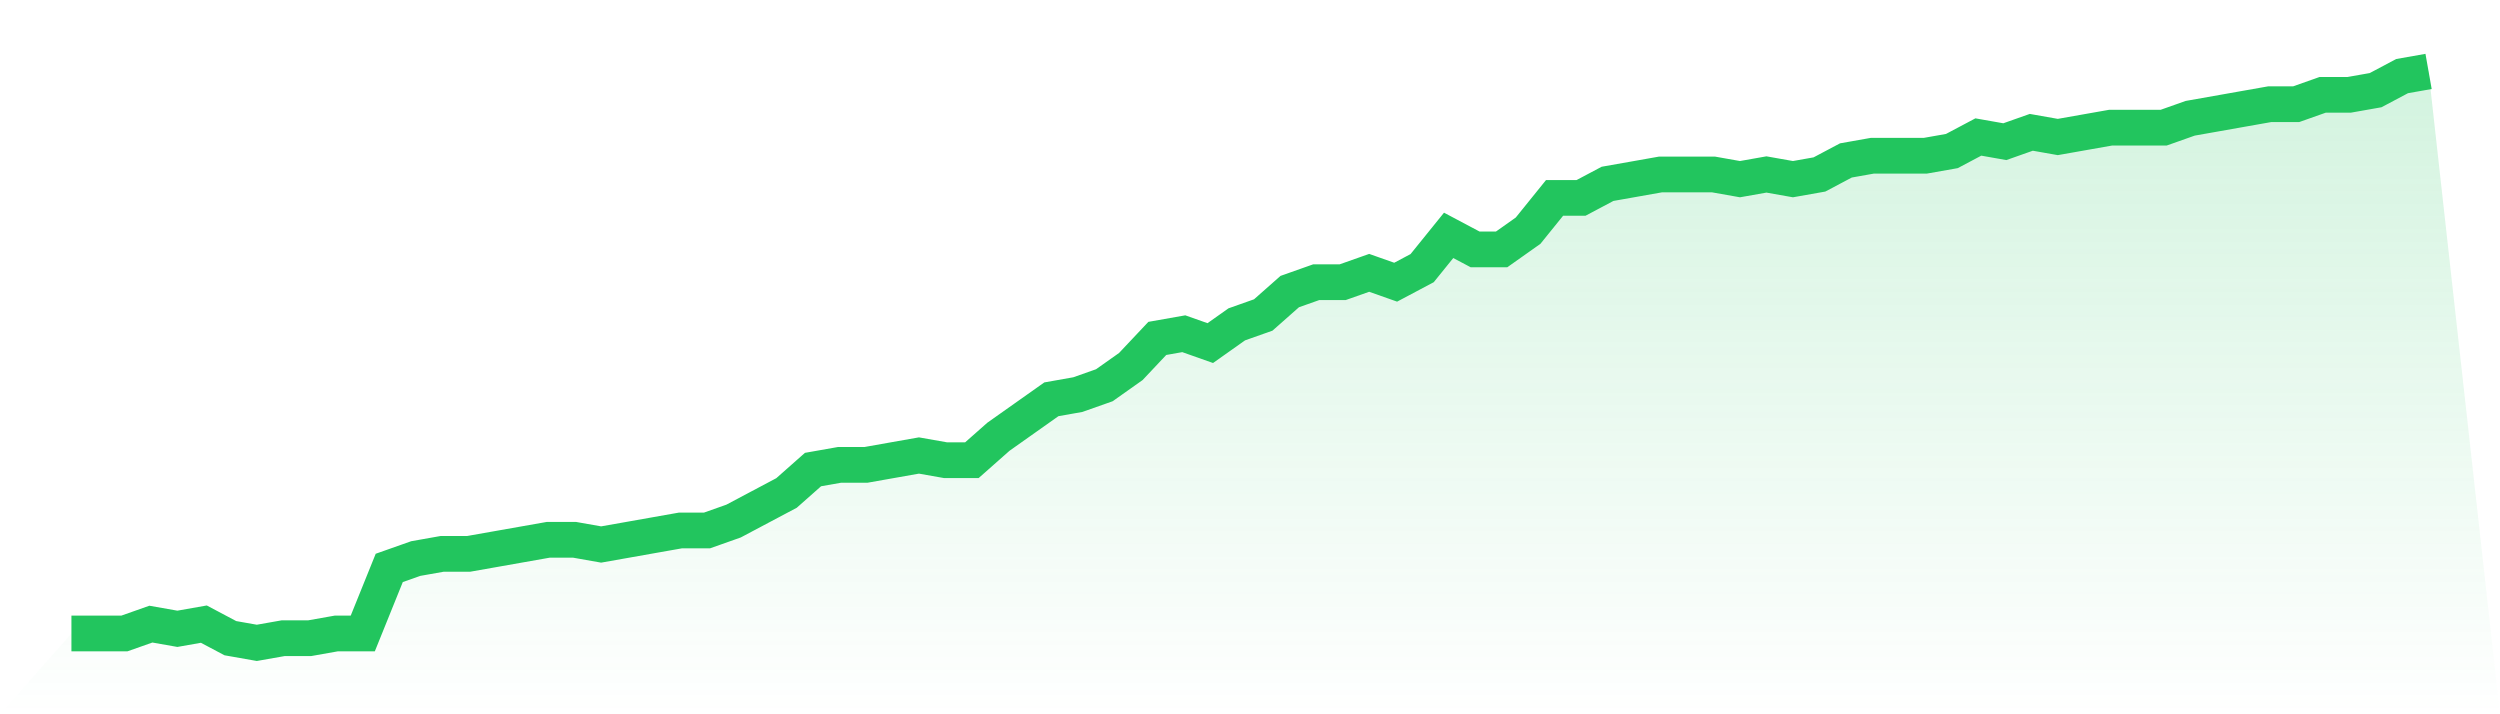
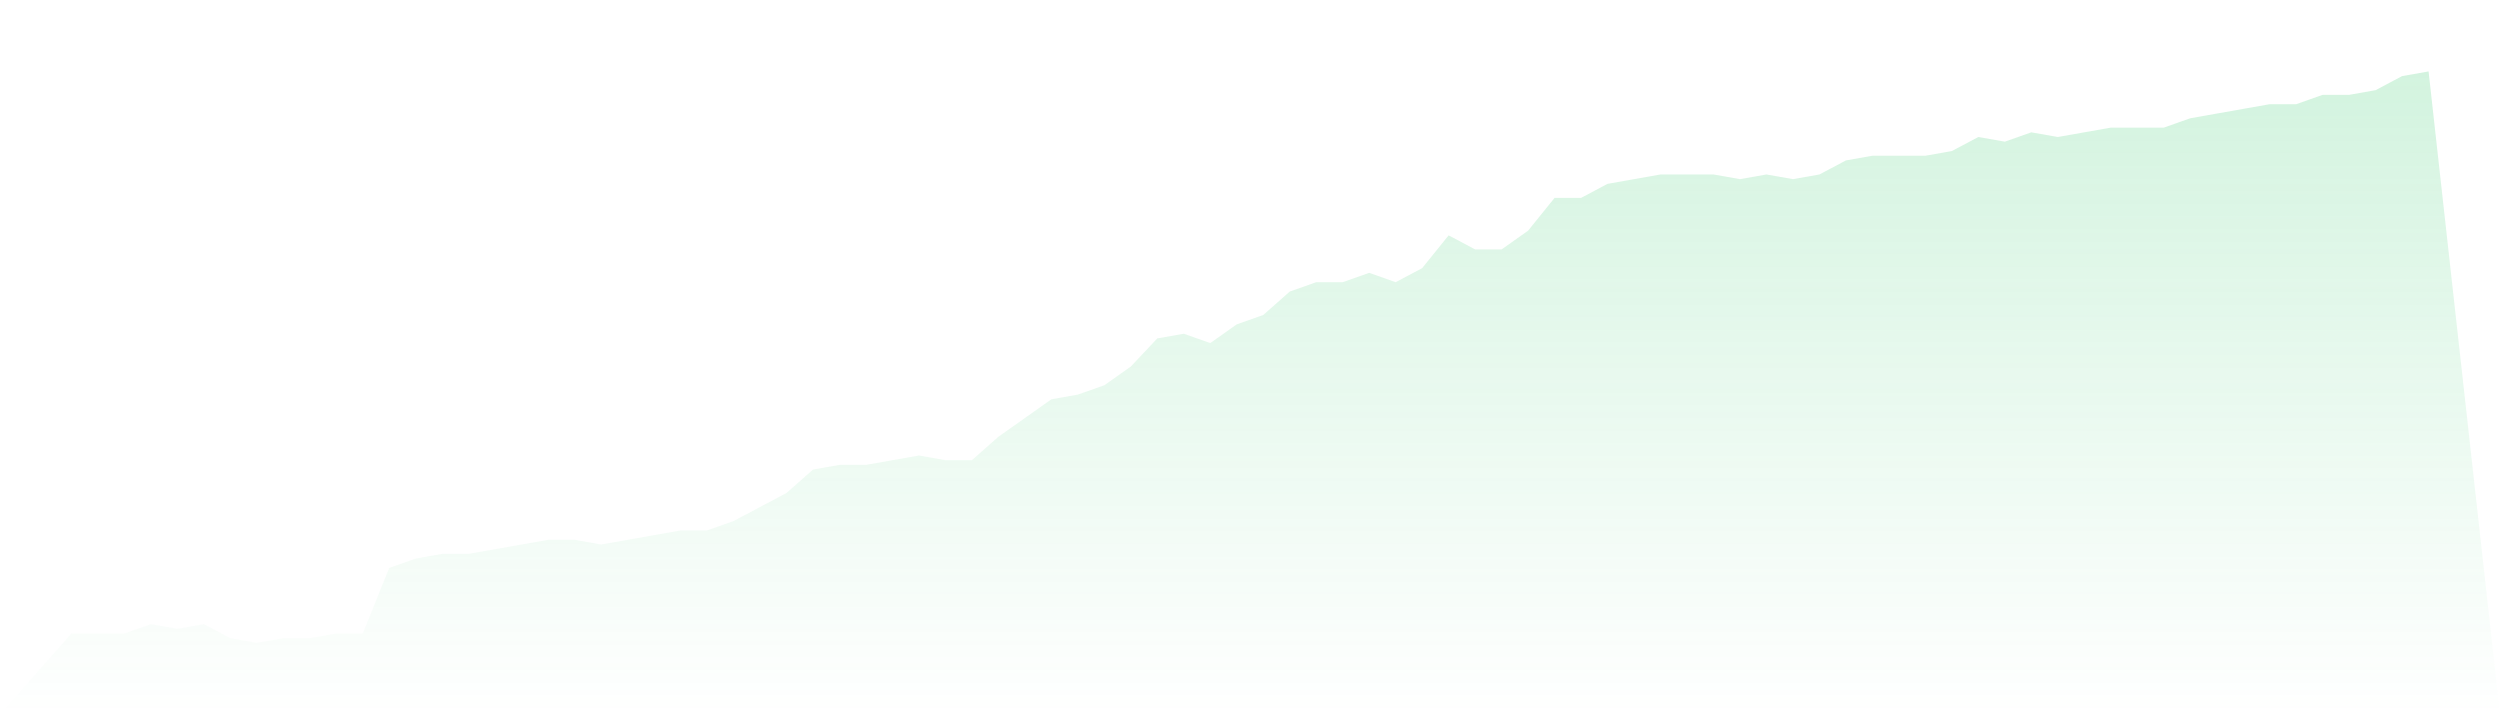
<svg xmlns="http://www.w3.org/2000/svg" viewBox="0 0 140 40">
  <defs>
    <linearGradient id="gradient" x1="0" x2="0" y1="0" y2="1">
      <stop offset="0%" stop-color="#22c55e" stop-opacity="0.2" />
      <stop offset="100%" stop-color="#22c55e" stop-opacity="0" />
    </linearGradient>
  </defs>
  <path d="M4,35.475 L4,35.475 L5.483,35.475 L6.966,35.475 L8.449,34.951 L9.933,35.213 L11.416,34.951 L12.899,35.738 L14.382,36 L15.865,35.738 L17.348,35.738 L18.831,35.475 L20.315,35.475 L21.798,31.803 L23.281,31.279 L24.764,31.016 L26.247,31.016 L27.73,30.754 L29.213,30.492 L30.697,30.23 L32.18,30.23 L33.663,30.492 L35.146,30.23 L36.629,29.967 L38.112,29.705 L39.596,29.705 L41.079,29.18 L42.562,28.393 L44.045,27.607 L45.528,26.295 L47.011,26.033 L48.494,26.033 L49.978,25.77 L51.461,25.508 L52.944,25.77 L54.427,25.77 L55.91,24.459 L57.393,23.41 L58.876,22.361 L60.36,22.098 L61.843,21.574 L63.326,20.525 L64.809,18.951 L66.292,18.689 L67.775,19.213 L69.258,18.164 L70.742,17.639 L72.225,16.328 L73.708,15.803 L75.191,15.803 L76.674,15.279 L78.157,15.803 L79.64,15.016 L81.124,13.18 L82.607,13.967 L84.09,13.967 L85.573,12.918 L87.056,11.082 L88.539,11.082 L90.022,10.295 L91.506,10.033 L92.989,9.77 L94.472,9.77 L95.955,9.77 L97.438,10.033 L98.921,9.77 L100.404,10.033 L101.888,9.77 L103.371,8.984 L104.854,8.721 L106.337,8.721 L107.82,8.721 L109.303,8.459 L110.787,7.672 L112.27,7.934 L113.753,7.41 L115.236,7.672 L116.719,7.41 L118.202,7.148 L119.685,7.148 L121.169,7.148 L122.652,6.623 L124.135,6.361 L125.618,6.098 L127.101,5.836 L128.584,5.836 L130.067,5.311 L131.551,5.311 L133.034,5.049 L134.517,4.262 L136,4 L140,40 L0,40 z" fill="url(#gradient)" />
-   <path d="M4,35.475 L4,35.475 L5.483,35.475 L6.966,35.475 L8.449,34.951 L9.933,35.213 L11.416,34.951 L12.899,35.738 L14.382,36 L15.865,35.738 L17.348,35.738 L18.831,35.475 L20.315,35.475 L21.798,31.803 L23.281,31.279 L24.764,31.016 L26.247,31.016 L27.73,30.754 L29.213,30.492 L30.697,30.23 L32.18,30.23 L33.663,30.492 L35.146,30.23 L36.629,29.967 L38.112,29.705 L39.596,29.705 L41.079,29.18 L42.562,28.393 L44.045,27.607 L45.528,26.295 L47.011,26.033 L48.494,26.033 L49.978,25.77 L51.461,25.508 L52.944,25.77 L54.427,25.77 L55.91,24.459 L57.393,23.41 L58.876,22.361 L60.36,22.098 L61.843,21.574 L63.326,20.525 L64.809,18.951 L66.292,18.689 L67.775,19.213 L69.258,18.164 L70.742,17.639 L72.225,16.328 L73.708,15.803 L75.191,15.803 L76.674,15.279 L78.157,15.803 L79.64,15.016 L81.124,13.18 L82.607,13.967 L84.09,13.967 L85.573,12.918 L87.056,11.082 L88.539,11.082 L90.022,10.295 L91.506,10.033 L92.989,9.77 L94.472,9.77 L95.955,9.77 L97.438,10.033 L98.921,9.77 L100.404,10.033 L101.888,9.77 L103.371,8.984 L104.854,8.721 L106.337,8.721 L107.82,8.721 L109.303,8.459 L110.787,7.672 L112.27,7.934 L113.753,7.41 L115.236,7.672 L116.719,7.41 L118.202,7.148 L119.685,7.148 L121.169,7.148 L122.652,6.623 L124.135,6.361 L125.618,6.098 L127.101,5.836 L128.584,5.836 L130.067,5.311 L131.551,5.311 L133.034,5.049 L134.517,4.262 L136,4" fill="none" stroke="#22c55e" stroke-width="2" />
</svg>